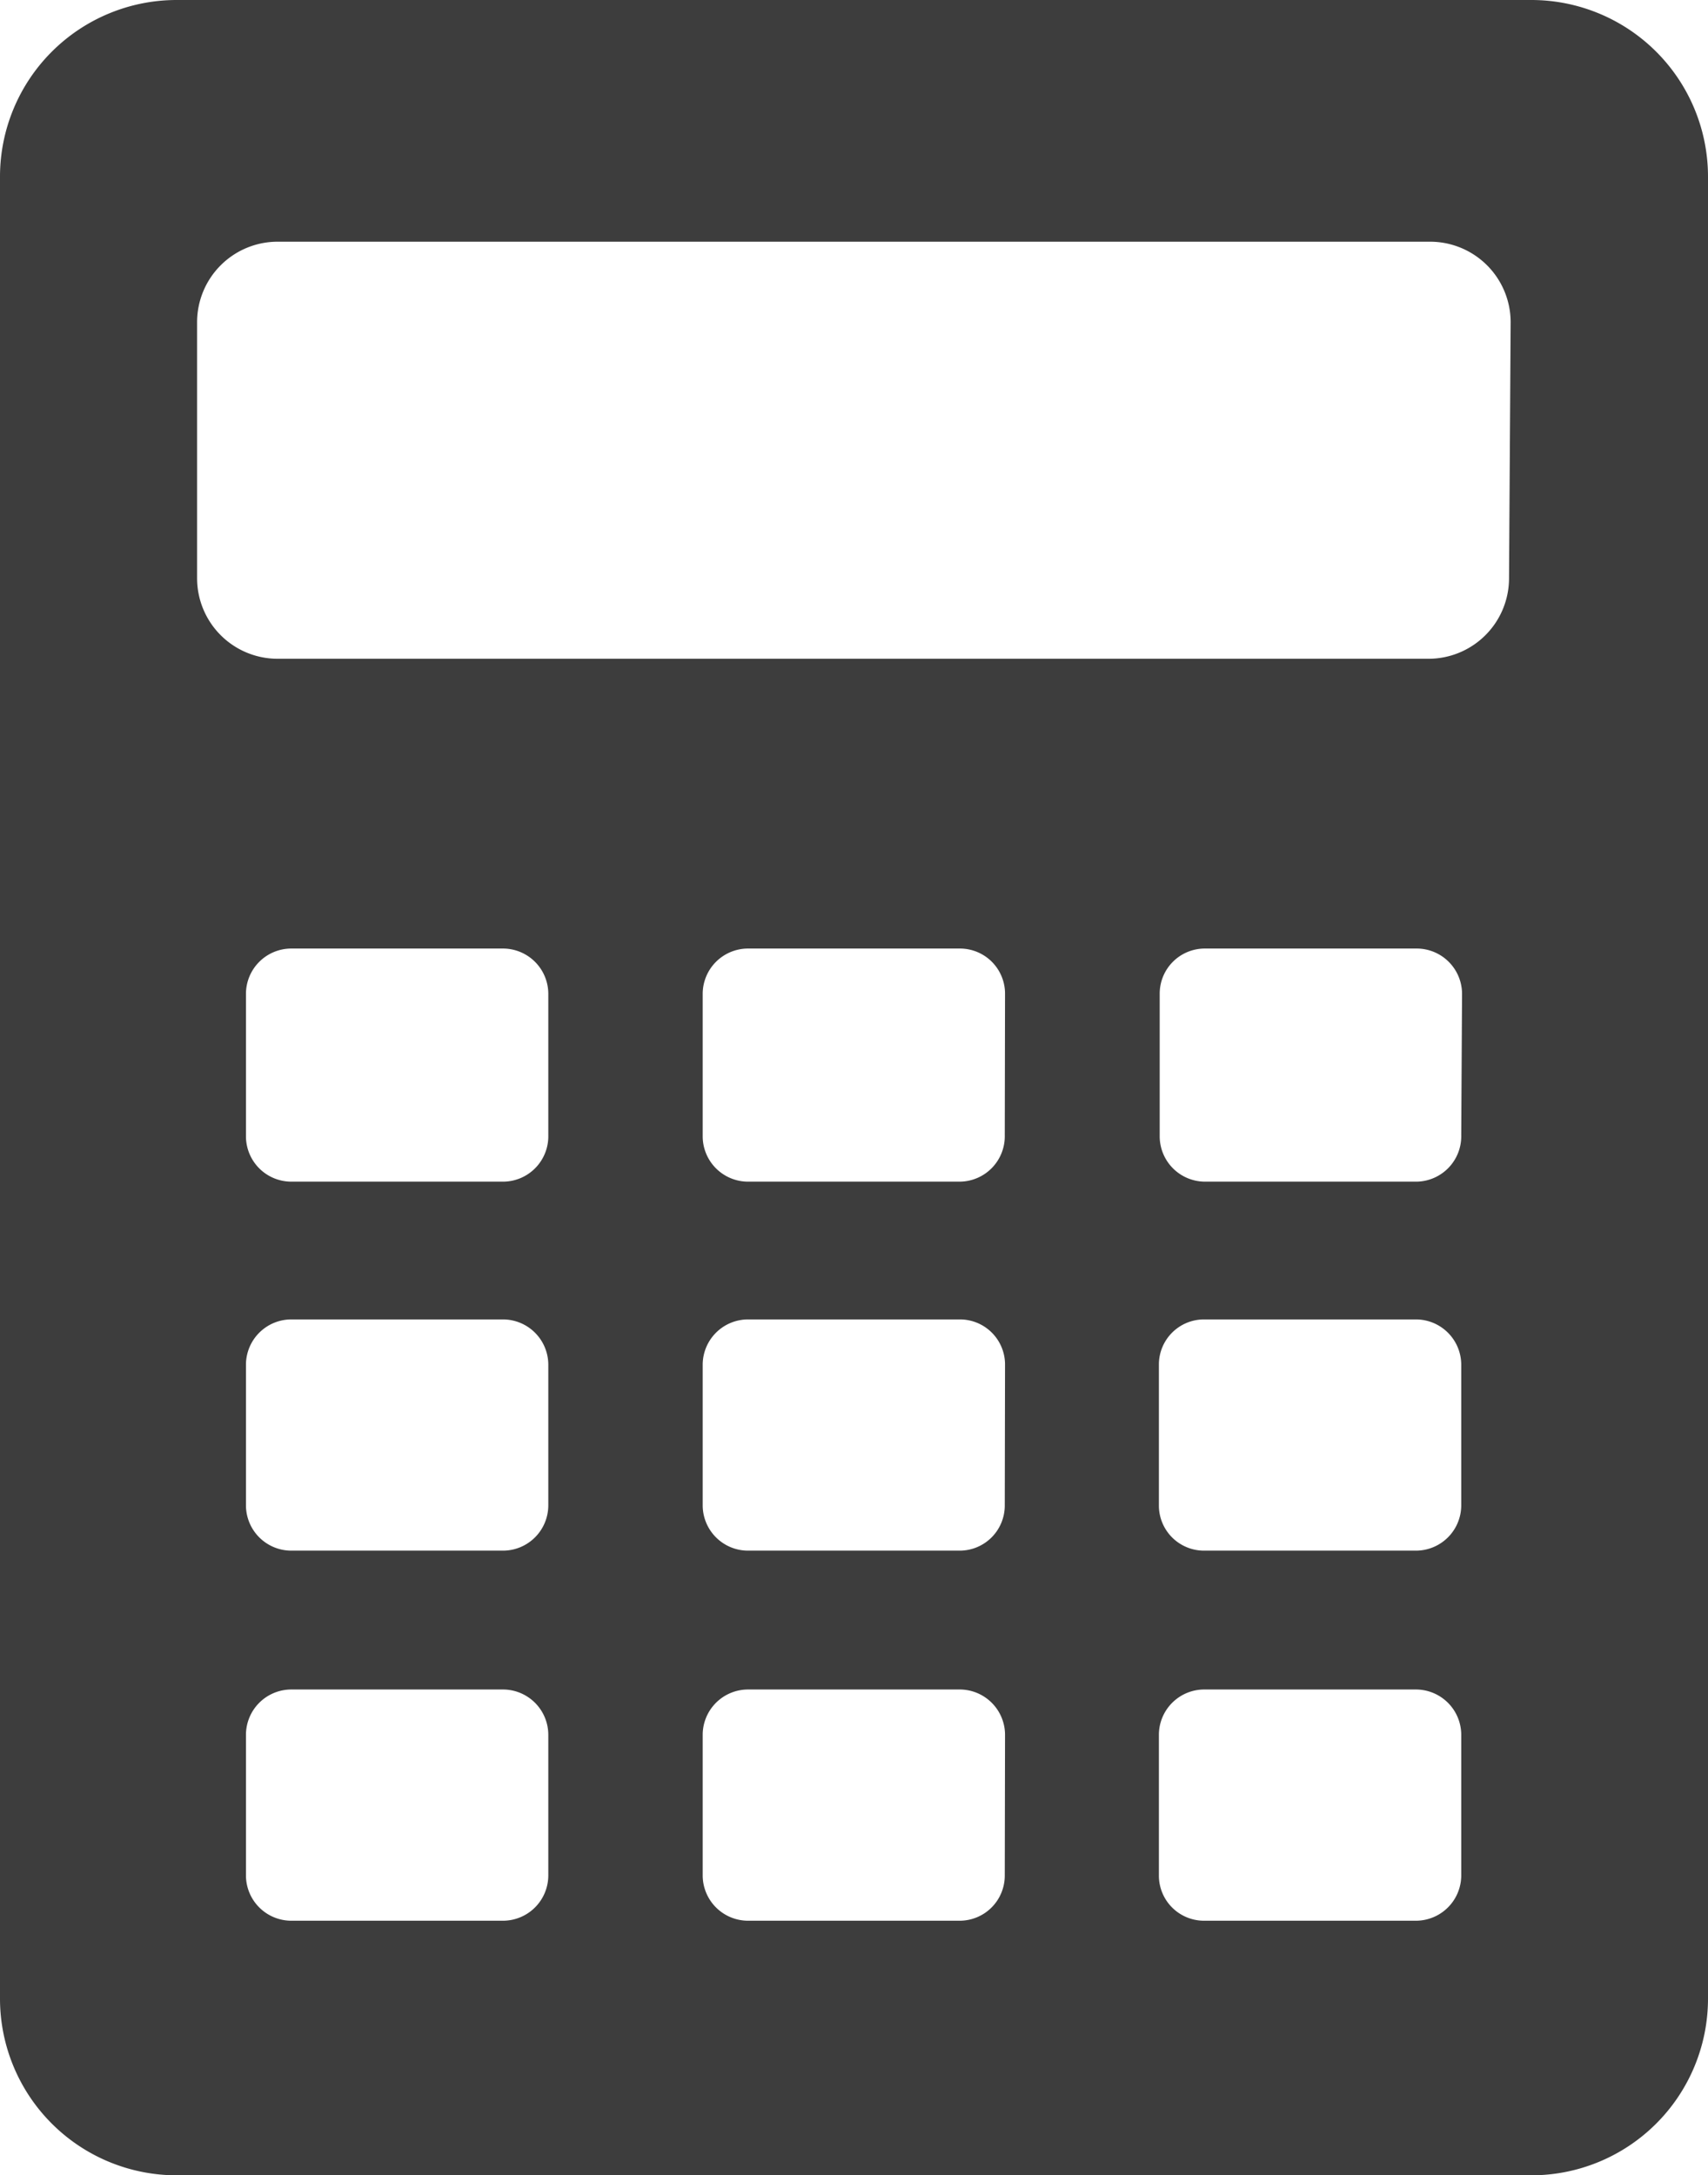
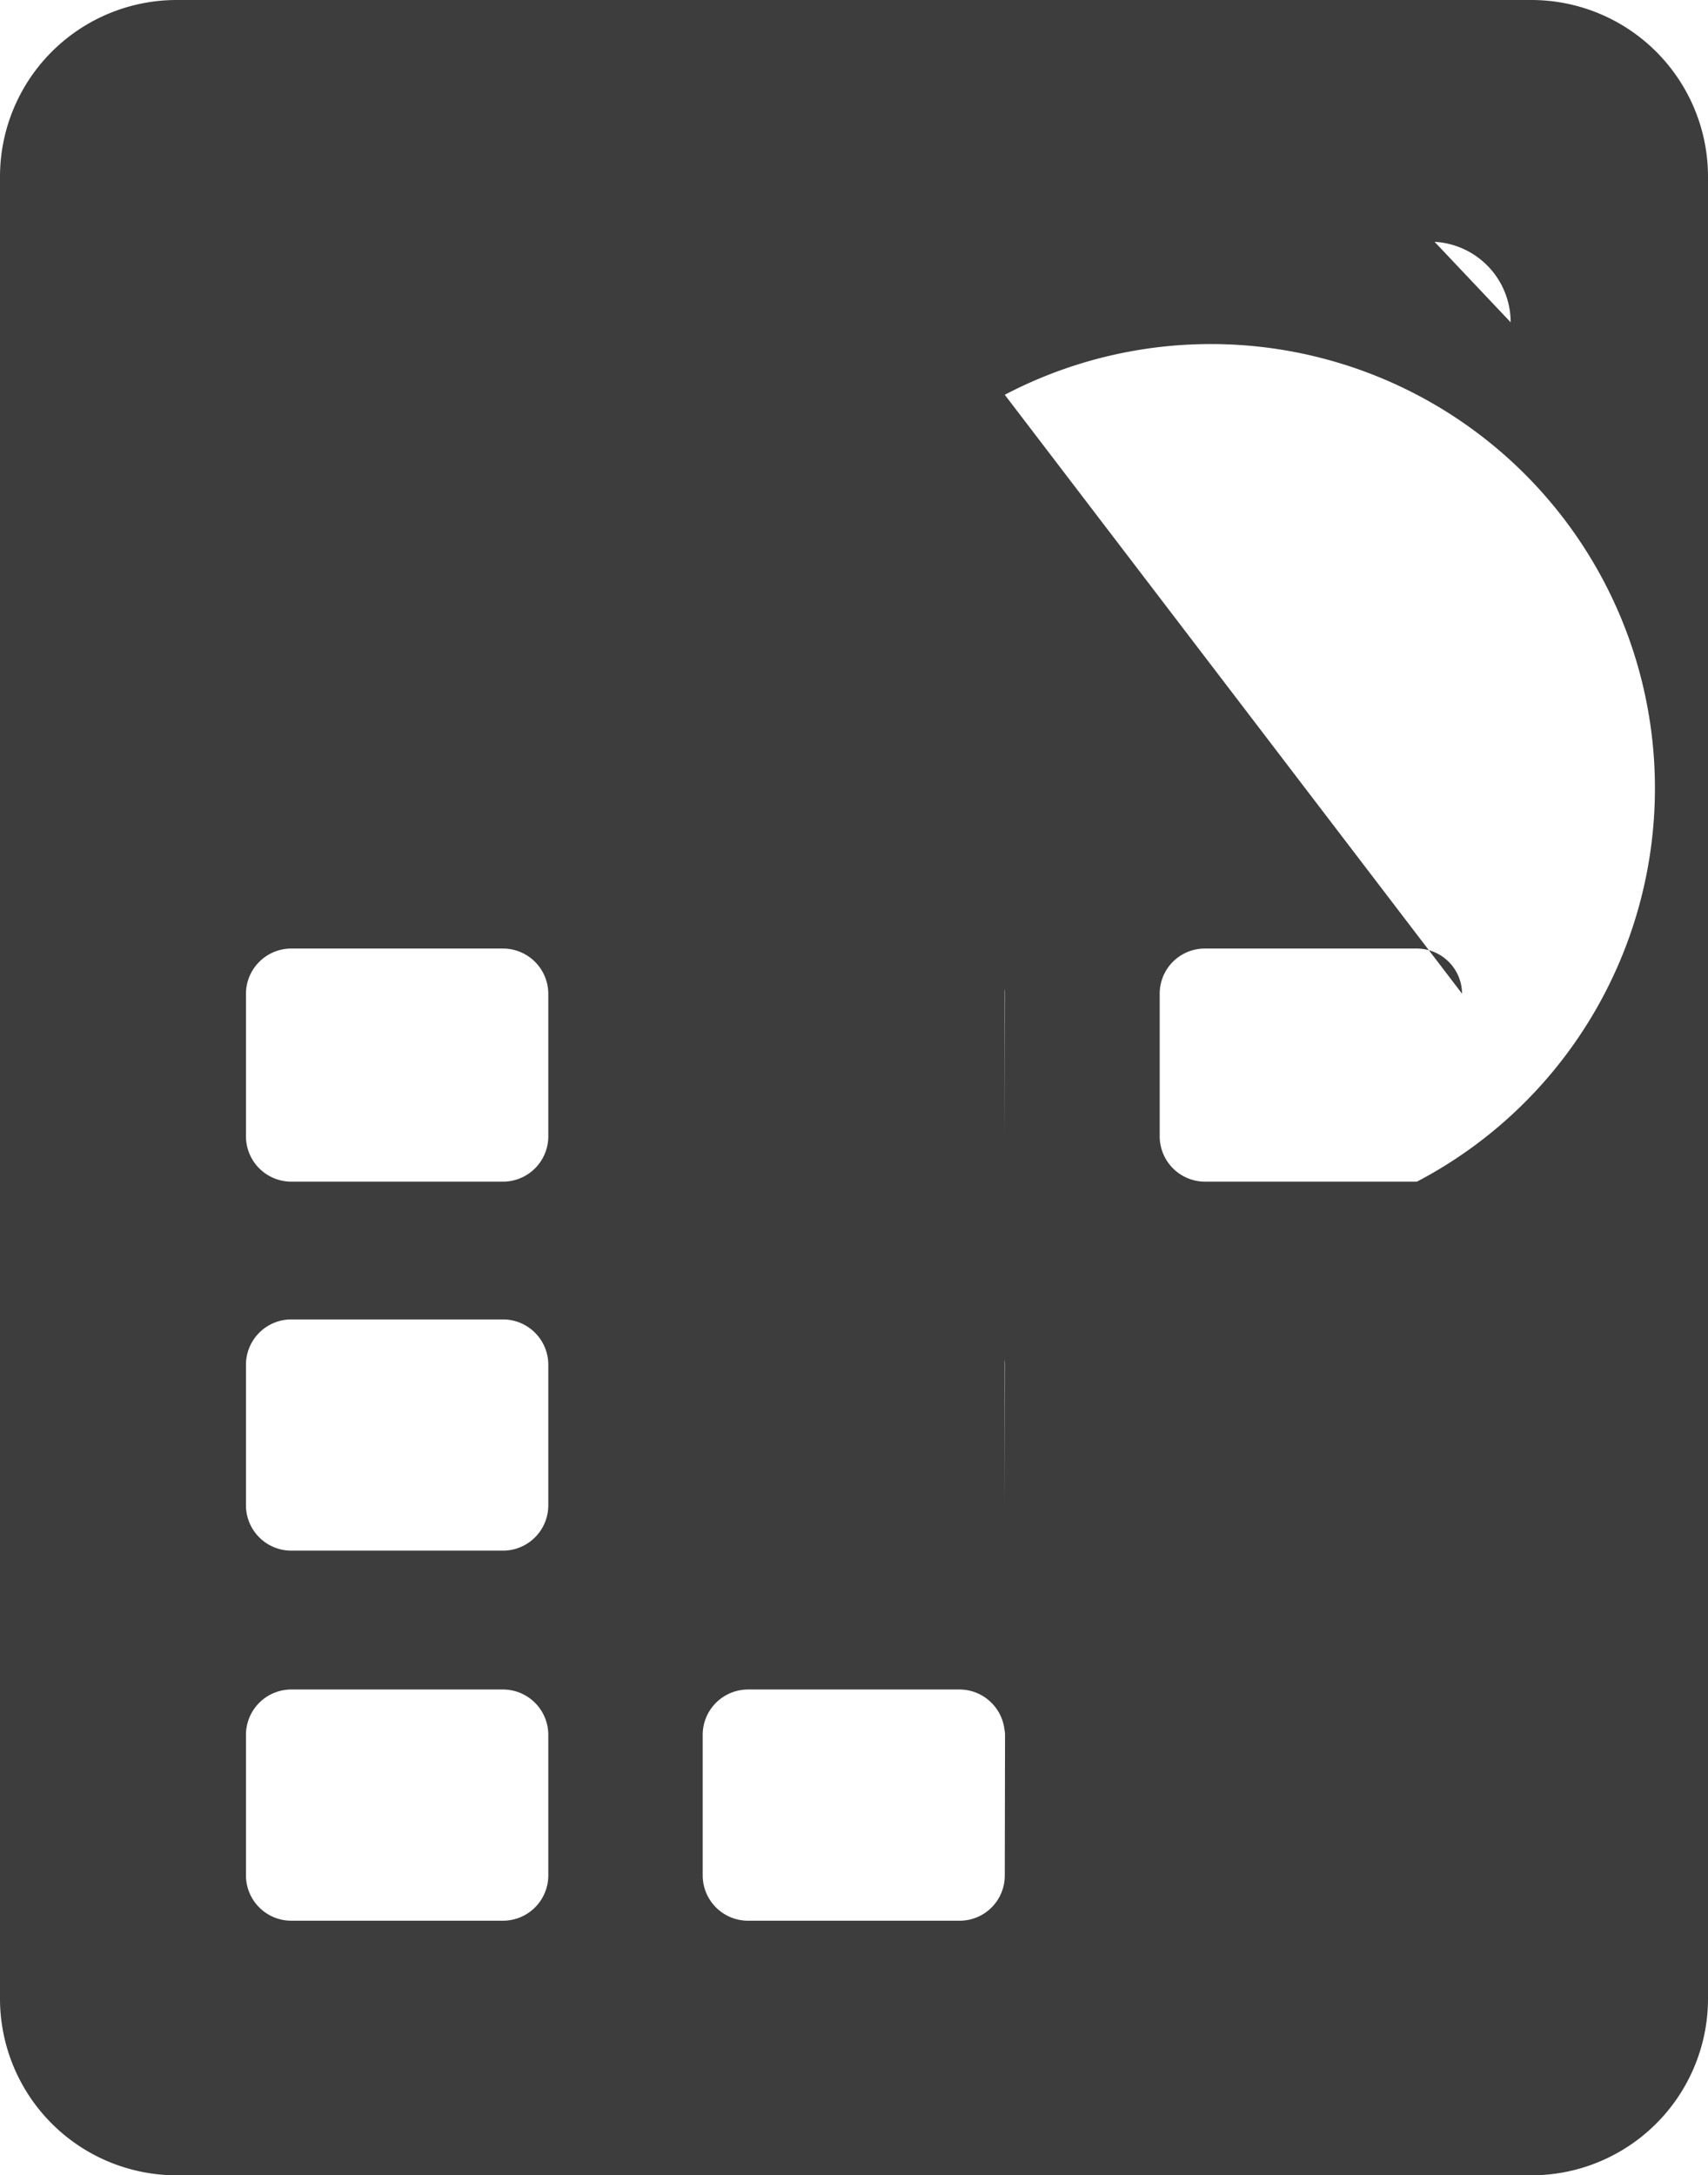
<svg xmlns="http://www.w3.org/2000/svg" viewBox="0 0 63.61 81">
  <defs>
    <style>.cls-1{fill:#3d3d3d;}</style>
  </defs>
  <title>ysu-icon-minimum-gpaAsset 1</title>
  <g id="Layer_2" data-name="Layer 2">
    <g id="Õ__1" data-name="Õº≤„_1">
-       <path class="cls-1" d="M57.05,0H6.56A6.58,6.58,0,0,0,0,6.56V74.44A6.58,6.58,0,0,0,6.56,81H57.05a6.58,6.58,0,0,0,6.56-6.56V6.56A6.58,6.58,0,0,0,57.05,0ZM20.42,69.84a1.69,1.69,0,0,1-1.68,1.68h-7.9a1.69,1.69,0,0,1-1.68-1.68V64.6a1.69,1.69,0,0,1,1.68-1.69h7.9a1.69,1.69,0,0,1,1.68,1.69Zm0-13.78a1.69,1.69,0,0,1-1.68,1.68h-7.9a1.69,1.69,0,0,1-1.68-1.68V50.81a1.69,1.69,0,0,1,1.68-1.68h7.9a1.69,1.69,0,0,1,1.68,1.68Zm0-13.79A1.69,1.69,0,0,1,18.74,44h-7.9a1.69,1.69,0,0,1-1.68-1.69V37a1.69,1.69,0,0,1,1.68-1.68h7.9A1.69,1.69,0,0,1,20.42,37Zm17,27.57a1.68,1.68,0,0,1-1.68,1.68H27.86a1.69,1.69,0,0,1-1.69-1.68V64.6a1.69,1.69,0,0,1,1.69-1.69h7.89a1.69,1.69,0,0,1,1.68,1.69Zm0-13.78a1.68,1.68,0,0,1-1.68,1.68H27.86a1.69,1.69,0,0,1-1.69-1.68V50.81a1.69,1.69,0,0,1,1.69-1.68h7.89a1.68,1.68,0,0,1,1.68,1.68Zm0-13.79A1.69,1.69,0,0,1,35.75,44H27.86a1.69,1.69,0,0,1-1.69-1.69V37a1.69,1.69,0,0,1,1.69-1.68h7.89A1.68,1.68,0,0,1,37.43,37Zm17,27.57a1.69,1.69,0,0,1-1.68,1.68h-7.9a1.68,1.68,0,0,1-1.68-1.68V64.6a1.69,1.69,0,0,1,1.68-1.69h7.9a1.69,1.69,0,0,1,1.68,1.69Zm0-13.78a1.69,1.69,0,0,1-1.68,1.68h-7.9a1.68,1.68,0,0,1-1.68-1.68V50.81a1.68,1.68,0,0,1,1.68-1.68h7.9a1.69,1.69,0,0,1,1.68,1.68Zm0-13.79A1.69,1.69,0,0,1,52.77,44h-7.9a1.69,1.69,0,0,1-1.68-1.69V37a1.68,1.68,0,0,1,1.68-1.68h7.9A1.69,1.69,0,0,1,54.45,37Zm1.78-20.74a3,3,0,0,1-3,3H10.34a3,3,0,0,1-3-3V12a3,3,0,0,1,3-3H53.26a3,3,0,0,1,3,3Z" />
+       <path class="cls-1" d="M57.05,0H6.56A6.58,6.58,0,0,0,0,6.56V74.44A6.58,6.58,0,0,0,6.56,81H57.05a6.58,6.58,0,0,0,6.56-6.56V6.56A6.58,6.58,0,0,0,57.05,0ZM20.42,69.84a1.69,1.69,0,0,1-1.68,1.68h-7.9a1.69,1.69,0,0,1-1.68-1.68V64.6a1.69,1.69,0,0,1,1.68-1.69h7.9a1.69,1.69,0,0,1,1.68,1.69Zm0-13.78a1.69,1.69,0,0,1-1.68,1.68h-7.9a1.69,1.69,0,0,1-1.68-1.68V50.81a1.69,1.69,0,0,1,1.68-1.68h7.9a1.69,1.69,0,0,1,1.68,1.68Zm0-13.79A1.69,1.69,0,0,1,18.74,44h-7.9a1.69,1.69,0,0,1-1.68-1.69V37a1.69,1.69,0,0,1,1.68-1.68h7.9A1.69,1.69,0,0,1,20.42,37Zm17,27.57a1.68,1.68,0,0,1-1.68,1.68H27.86a1.69,1.69,0,0,1-1.69-1.68V64.6a1.69,1.69,0,0,1,1.69-1.69h7.89a1.69,1.69,0,0,1,1.68,1.69Zm0-13.78a1.68,1.68,0,0,1-1.68,1.68H27.86a1.69,1.69,0,0,1-1.69-1.68V50.81a1.69,1.69,0,0,1,1.69-1.68h7.89a1.68,1.68,0,0,1,1.68,1.68Zm0-13.79A1.69,1.69,0,0,1,35.75,44H27.86a1.69,1.69,0,0,1-1.69-1.69V37a1.69,1.69,0,0,1,1.69-1.68h7.89A1.68,1.68,0,0,1,37.43,37Za1.69,1.69,0,0,1-1.68,1.68h-7.9a1.68,1.68,0,0,1-1.68-1.68V64.6a1.69,1.69,0,0,1,1.68-1.69h7.9a1.69,1.69,0,0,1,1.68,1.69Zm0-13.78a1.69,1.69,0,0,1-1.68,1.68h-7.9a1.68,1.68,0,0,1-1.68-1.68V50.81a1.68,1.68,0,0,1,1.68-1.68h7.9a1.69,1.69,0,0,1,1.68,1.68Zm0-13.79A1.69,1.69,0,0,1,52.77,44h-7.9a1.69,1.69,0,0,1-1.68-1.69V37a1.68,1.68,0,0,1,1.68-1.68h7.9A1.69,1.69,0,0,1,54.45,37Zm1.78-20.74a3,3,0,0,1-3,3H10.34a3,3,0,0,1-3-3V12a3,3,0,0,1,3-3H53.26a3,3,0,0,1,3,3Z" />
    </g>
  </g>
</svg>